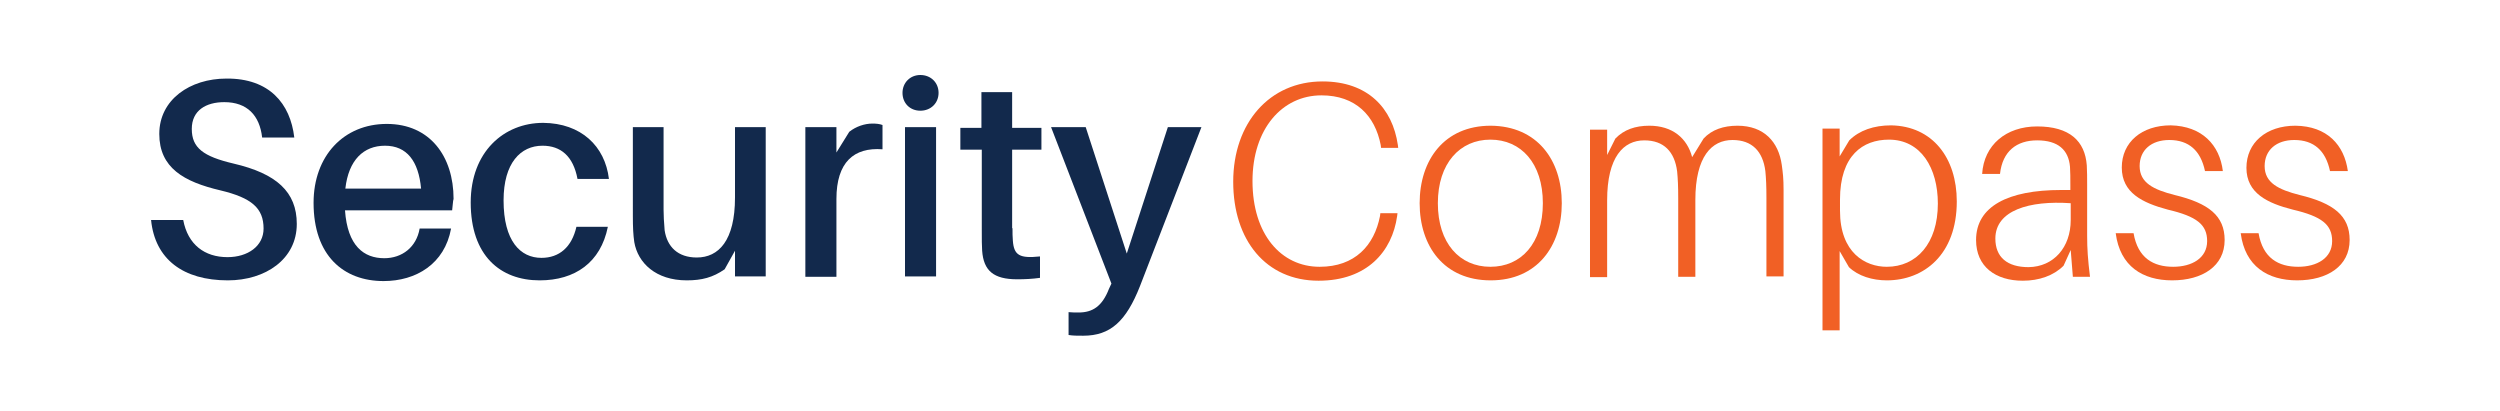
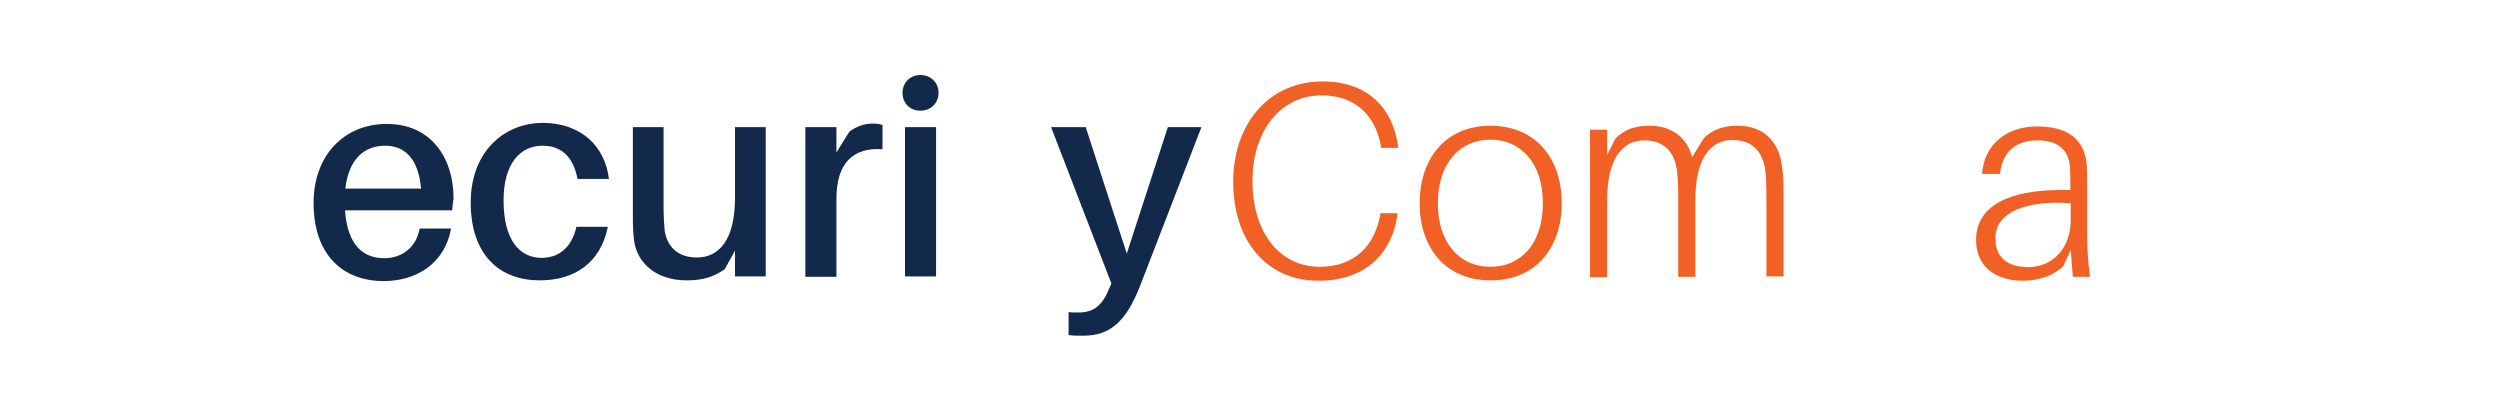
<svg xmlns="http://www.w3.org/2000/svg" version="1.1" id="Layer_55" x="0px" y="0px" viewBox="0 0 700 115" style="enable-background:new 0 0 700 115;" xml:space="preserve">
  <style type="text/css"> .st0{fill:#12294C;} .st1{fill:#F16025;} </style>
  <g>
-     <path class="st0" d="M82.4,38.5h-9c-0.7-6.2-4.2-9.9-10.6-9.9c-5.1,0-9.1,2.3-9.1,7.5c0,5.3,3.2,7.7,11.7,9.7 c12,2.8,17.7,7.9,17.7,16.9c0,9.9-8.8,15.8-19.3,15.8c-12.5,0-20.4-5.9-21.5-16.9h9C52.6,68.5,57.3,72,63.7,72 c5.7,0,10.1-3.1,10.1-8c0-5.7-3.3-8.6-12.1-10.7C51.5,50.9,44.6,47,44.6,37.5c0-9.6,8.6-15.5,18.8-15.5 C75.4,21.9,81.3,29,82.4,38.5z" />
    <path class="st0" d="M126.6,58.9h-30c0.7,10,5.3,13.4,11,13.4c5,0,9-3.1,9.9-8.3h8.8c-1.8,9.9-9.8,14.7-18.9,14.7 c-11.2,0-19.6-7.1-19.6-21.9c0-13.2,8.5-22.1,20.5-22.1c12.1,0,18.7,9.1,18.7,21C126.8,56.3,126.8,57.4,126.6,58.9z M96.7,52.8 h21.2c-0.7-7.7-4-12-10.1-12C101.8,40.8,97.6,44.8,96.7,52.8z" />
    <path class="st0" d="M170.5,50.1h-8.8c-1.2-6.4-4.7-9.3-9.8-9.3c-6.1,0-10.9,4.8-10.9,15.3c0,11.4,4.7,16.1,10.6,16.1 c5,0,8.5-3,9.8-8.7h8.8c-2,10-9.2,15-19.1,15c-11,0-19.3-6.9-19.3-21.8c0-14.2,9.3-22.3,20.3-22.3 C162.7,34.5,169.4,40.9,170.5,50.1z" />
    <path class="st0" d="M214.4,77.4h-8.6v-7.2l-2.9,5.2c-3.3,2.3-6.4,3.1-10.6,3.1c-8.7,0-13.7-4.9-14.7-10.7c-0.3-2.1-0.4-4-0.4-7.4 V35.6h8.6v23.1c0,1.3,0.1,3.7,0.3,5.8c0.7,4.6,3.7,7.6,9,7.6c6.1,0,10.7-4.7,10.7-16.8V35.6h8.6L214.4,77.4L214.4,77.4z" />
    <path class="st0" d="M247.1,35v6.8c-8-0.6-12.9,3.6-12.9,13.9v21.8h-8.7V35.6h8.7v7.1l3.6-5.8c1.9-1.5,4.3-2.3,6.5-2.3 C245.4,34.6,246.3,34.7,247.1,35z" />
    <path class="st0" d="M262.8,26c0,2.9-2.2,5-5.1,5c-2.9,0-5-2.1-5-5c0-2.8,2.1-5,5-5C260.6,21,262.8,23.1,262.8,26z" />
    <rect x="253.4" y="35.6" class="st0" width="8.7" height="41.8" />
-     <path class="st0" d="M283.5,63.9c0,1.4,0,2.3,0.1,3.5c0.3,4.1,1.9,5,7.6,4.4v6c-2.2,0.3-4.2,0.4-6.4,0.4c-6.6,0-9.4-2.4-9.8-8 c-0.1-1.4-0.1-3.2-0.1-5.6V41.9h-6v-6.1h5.9v-10h8.6v10h8.2v6.1h-8.2V63.9z" />
    <path class="st0" d="M319.2,80.1c-3.9,9.9-8.3,13.9-15.9,13.9c-1.8,0-2.8,0-4.1-0.2v-6.4c1,0.1,1.9,0.1,2.8,0.1 c3.9,0,6.6-1.7,8.5-6.6l0.7-1.5l-16.9-43.8h9.7L315.5,71L327,35.6h9.4L319.2,80.1z" />
    <g>
      <path class="st1" d="M391.4,40.6l0.1,0.8h-4.8l-0.1-0.8c-1.6-8.2-7-13.9-16.6-13.9c-11,0-19.3,9.4-19.3,24c0,14.9,8,24,18.8,24 c9.9,0,15.3-6,16.9-14.2l0.1-0.8h4.8l-0.1,0.8c-1.4,9.9-8.4,18.1-22,18.1c-14.7,0-23.9-11.3-23.9-27.7c0-16.5,10.2-28.1,25-28.1 C383,22.8,389.9,30.3,391.4,40.6z" />
      <path class="st1" d="M437.3,56.9c0,12-6.9,21.6-19.9,21.6c-13.1,0-19.9-9.6-19.9-21.6c0-12.1,6.9-21.7,19.9-21.7 C430.4,35.3,437.3,44.8,437.3,56.9z M432,56.9c0-11.2-6.1-17.8-14.7-17.8c-8.5,0-14.7,6.6-14.7,17.8c0,11.2,6.1,17.8,14.7,17.8 S432,68.2,432,56.9z" />
      <path class="st1" d="M499.4,53.2v24.2h-4.8v-22c0-3.4-0.1-5.4-0.3-7.5c-0.7-5.5-3.7-8.7-9.2-8.7c-5.8,0-10.4,4.6-10.4,16.8v21.5 h-4.8v-22c0-3.4-0.1-5.4-0.3-7.5c-0.7-5.5-3.7-8.7-9.2-8.7c-5.8,0-10.4,4.6-10.4,16.8v21.5h-4.8V36.3h4.8v7.1l2.3-4.6 c2.4-2.5,5.6-3.6,9.5-3.6c6.5,0,10.6,3.5,12,8.8l3.2-5.2c2.3-2.5,5.6-3.6,9.5-3.6c7.4,0,11.5,4.5,12.4,11 C499.2,48.4,499.4,49.9,499.4,53.2z" />
-       <path class="st1" d="M547.9,56.4c0,14.9-9.2,22.1-19.6,22.1c-4,0-8-1.2-10.6-3.7l-2.6-4.5v22.2h-4.8V36h4.8v7.8l2.7-4.5 c2.8-2.8,6.9-4.2,11.7-4.2C541.1,35.3,547.9,44.2,547.9,56.4z M542.6,57c0-9.9-4.7-17.9-13.7-17.9c-7.3,0-13.7,4.4-13.7,16.8V59 c0,11.8,7.1,15.7,13.1,15.7C536.6,74.7,542.6,68.2,542.6,57z" />
      <path class="st1" d="M579.8,70l-2,4.4c-2.8,2.8-6.9,4.2-11.4,4.2c-7.6,0-13.1-3.9-13.1-11.4c0-9.4,8.9-14,23.8-14h2.6v-1.5 c0-1.9,0-3.4-0.1-5c-0.4-4.7-3.3-7.4-9.2-7.4c-5.7,0-9.7,3-10.4,9.4h-5c0.5-8.1,6.7-13.3,15.4-13.3c9.1,0,13.4,4.1,13.9,10.9 c0.1,1.8,0.1,3.5,0.1,5.4V66c0,3.7,0.2,6.6,0.8,11.5h-4.8L579.8,70z M579.8,61.6v-4.7c-11.6-0.8-21.1,2-21.1,9.9 c0,5.2,3.3,8,9.3,8C575,74.7,579.8,69.3,579.8,61.6z" />
-       <path class="st1" d="M622.4,47.9h-5c-1.2-5.7-4.5-8.7-10-8.7c-5,0-8.3,2.8-8.3,7.3c0,4.7,3.9,6.6,9.8,8.1c9.5,2.3,14,5.8,14,12.6 c0,7.3-6.2,11.3-14.7,11.3c-8.2,0-14.6-3.9-15.8-13.2h5c1.2,7,5.6,9.4,11.1,9.4c5.2,0,9.5-2.4,9.5-7.2c0-4.6-2.9-6.9-11-8.8 c-7.1-1.9-12.9-4.7-12.9-11.8s5.6-11.8,13.7-11.8C616.6,35.3,621.5,40.6,622.4,47.9z" />
-       <path class="st1" d="M657.4,47.9h-5c-1.2-5.7-4.5-8.7-10-8.7c-5,0-8.3,2.8-8.3,7.3c0,4.7,3.9,6.6,9.8,8.1c9.5,2.3,14,5.8,14,12.6 c0,7.3-6.2,11.3-14.7,11.3c-8.2,0-14.6-3.9-15.8-13.2h5c1.2,7,5.6,9.4,11.1,9.4c5.2,0,9.5-2.4,9.5-7.2c0-4.6-2.9-6.9-11-8.8 C634.9,56.9,629,54.1,629,47s5.6-11.8,13.7-11.8C651.6,35.3,656.4,40.6,657.4,47.9z" />
    </g>
  </g>
  <g> </g>
  <g> </g>
  <g> </g>
  <g> </g>
  <g> </g>
  <g> </g>
  <g> </g>
  <g> </g>
  <g> </g>
  <g> </g>
  <g> </g>
  <g> </g>
</svg>